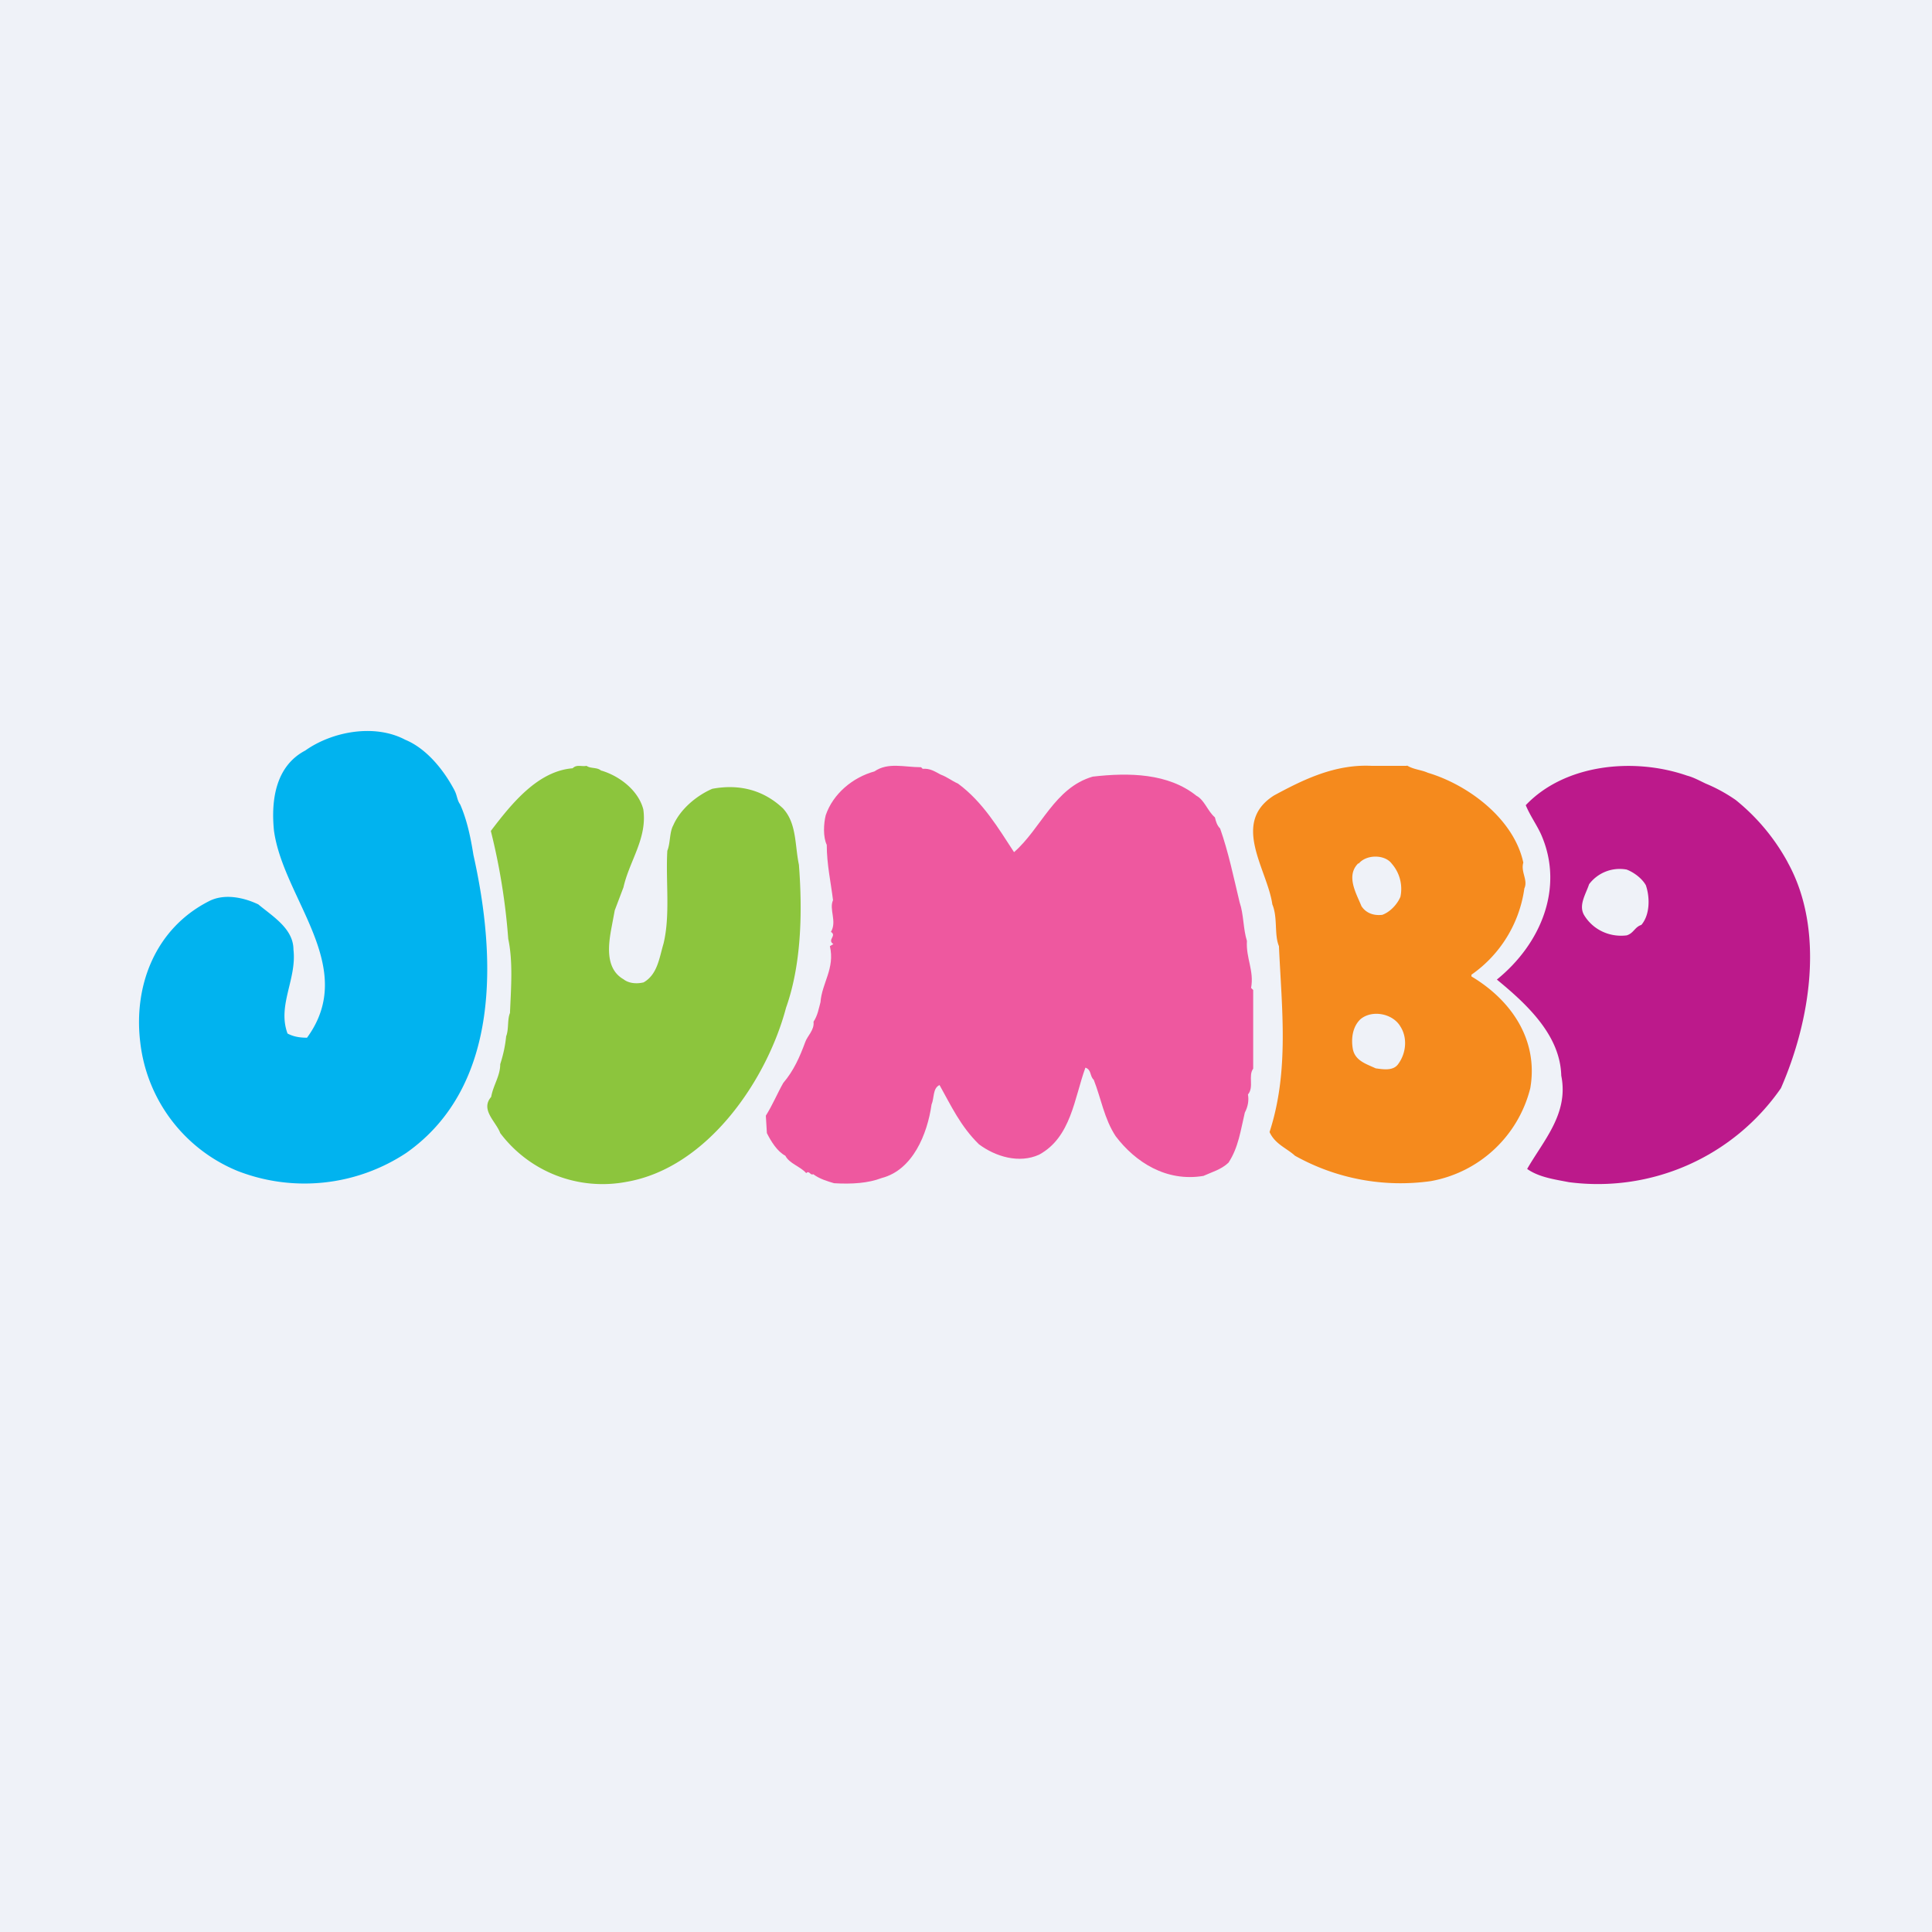
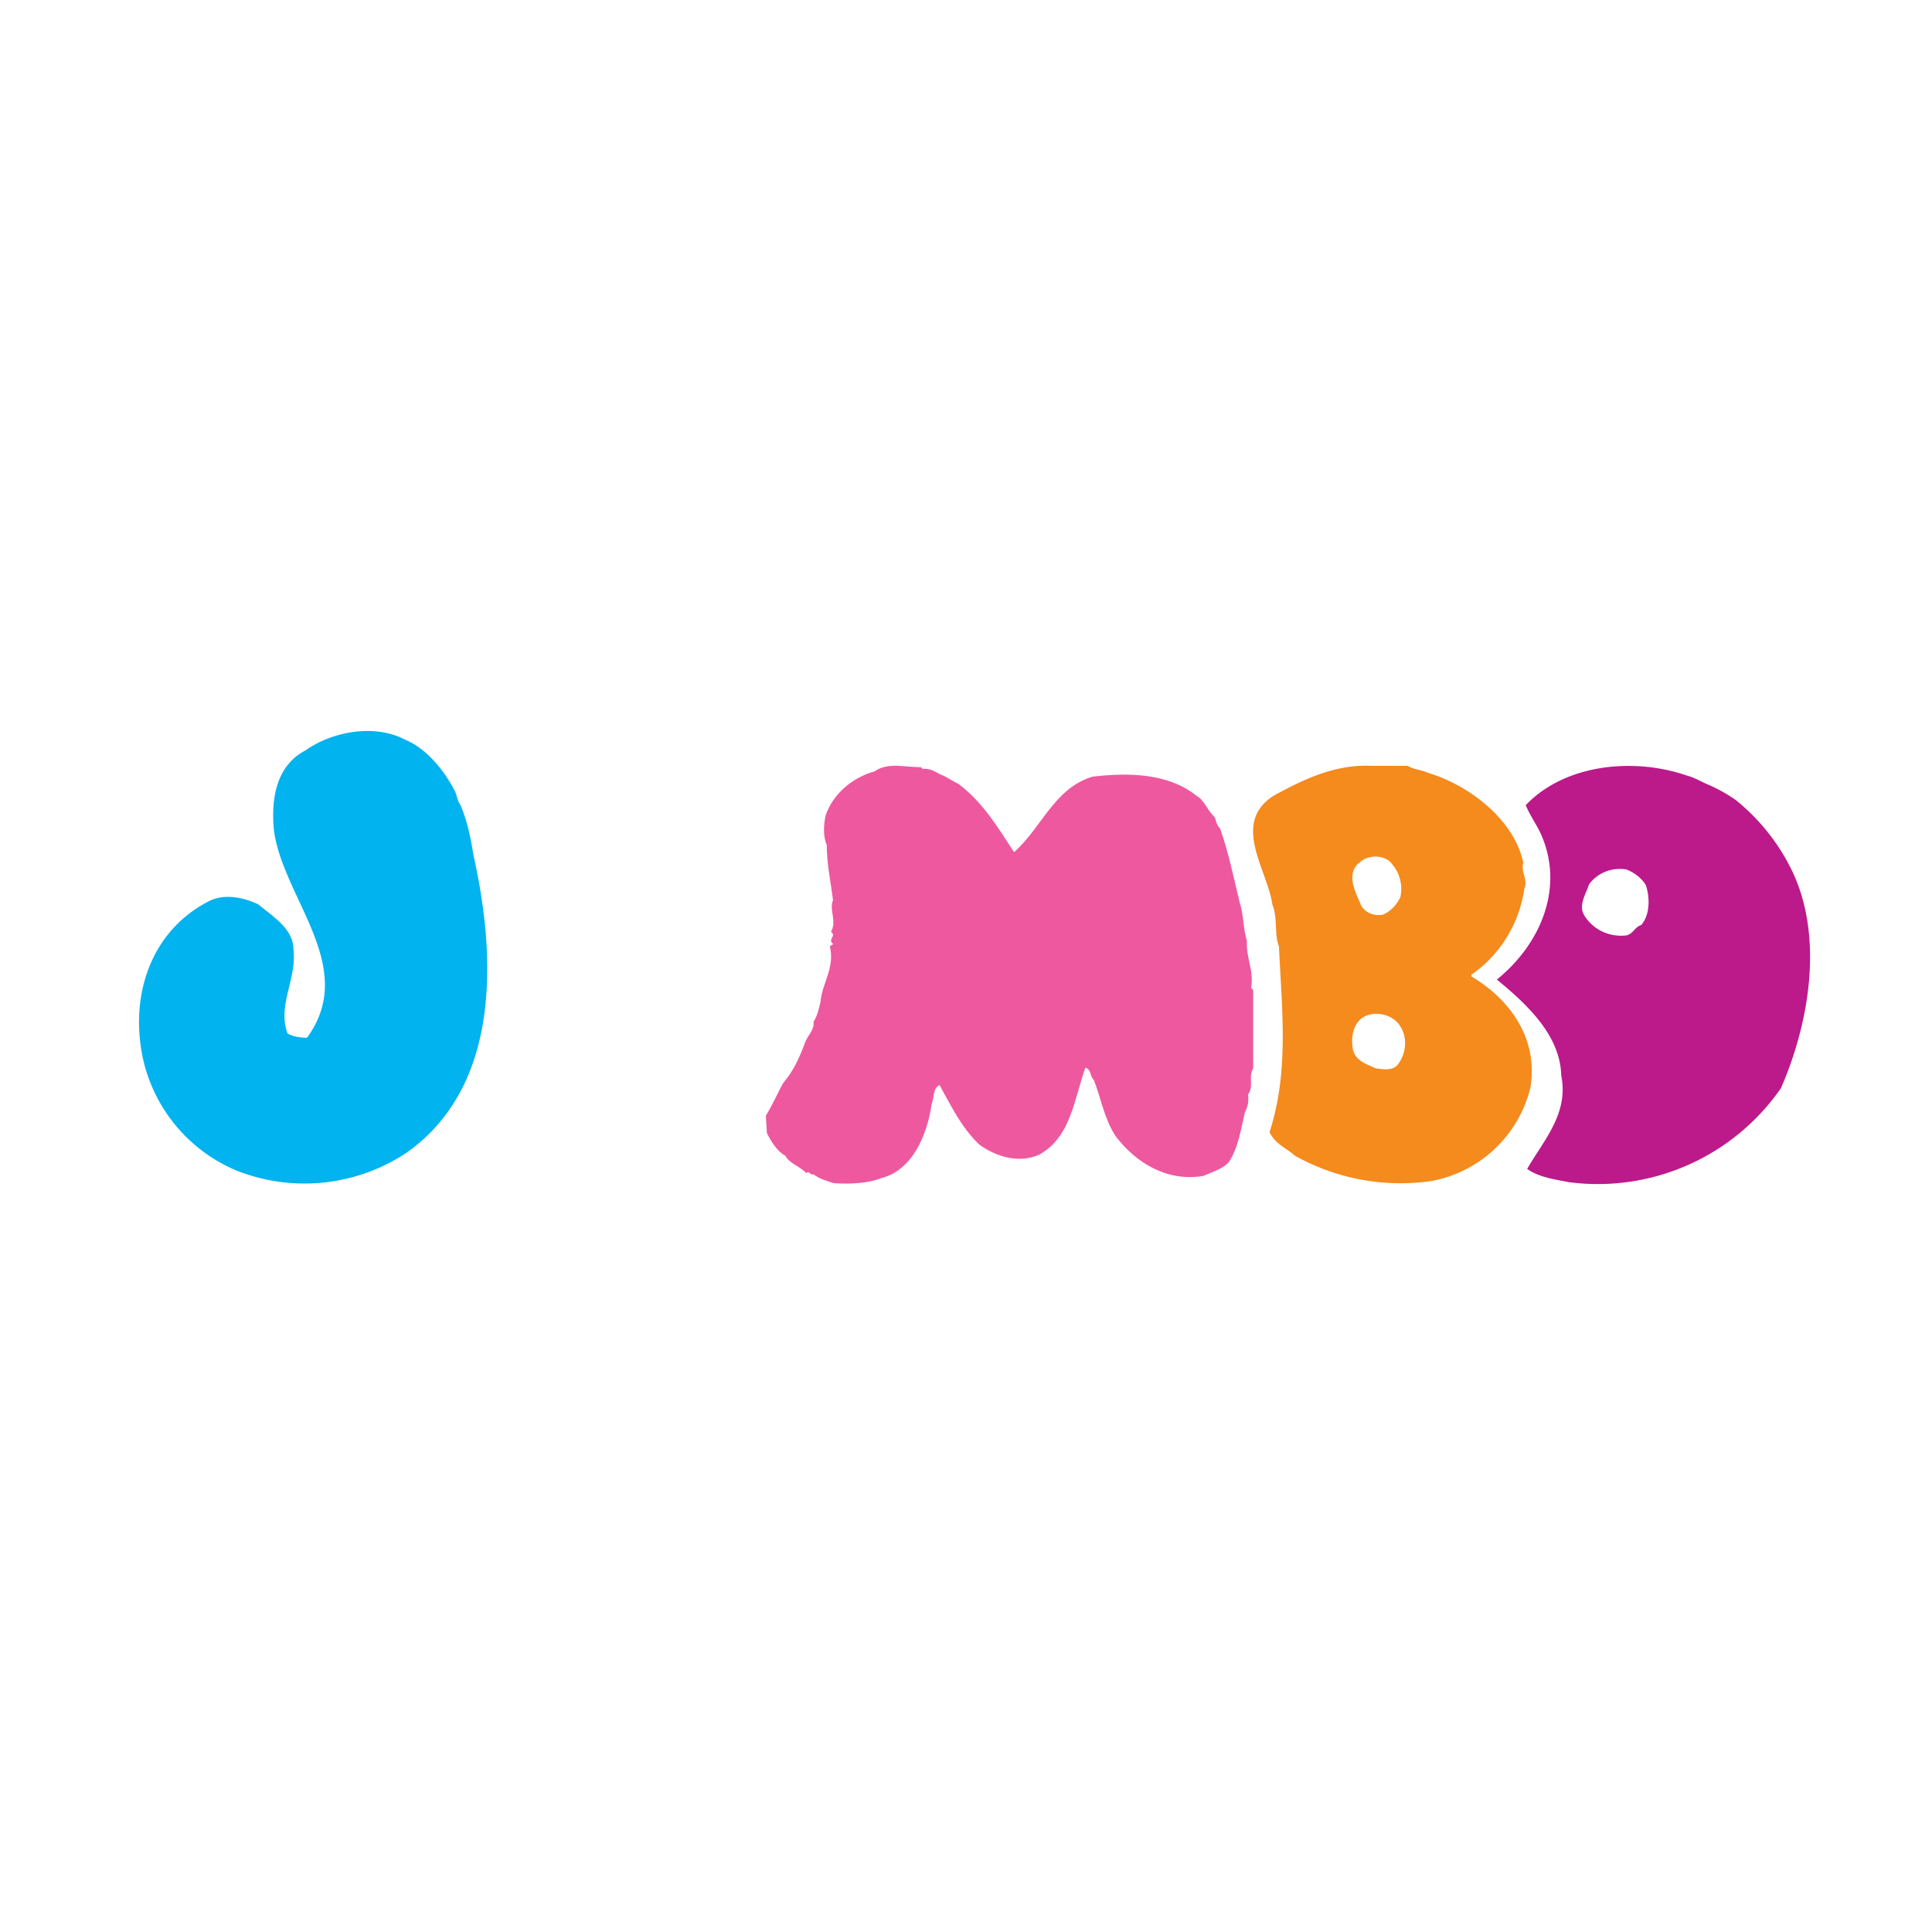
<svg xmlns="http://www.w3.org/2000/svg" viewBox="0 0 55.5 55.5">
-   <path d="M 0,0 H 55.5 V 55.5 H 0 Z" fill="rgb(239, 242, 248)" />
  <path d="M 13.06,22.715 C 13.13,22.84 13.13,22.99 13.22,23.11 C 13.42,23.57 13.52,24.06 13.6,24.56 C 14.25,27.46 14.4,31.2 11.67,33.12 A 5.3,5.3 0 0,1 6.83,33.64 A 4.55,4.55 0 0,1 4.03,29.95 C 3.83,28.33 4.45,26.68 6,25.89 C 6.44,25.66 7,25.78 7.42,25.98 C 7.84,26.33 8.43,26.68 8.43,27.28 C 8.53,28.13 7.96,28.88 8.26,29.69 C 8.43,29.78 8.61,29.81 8.82,29.81 C 10.3,27.78 8.14,25.83 7.87,23.86 C 7.78,22.96 7.93,22 8.77,21.56 C 9.53,21.02 10.75,20.78 11.64,21.25 C 12.27,21.51 12.77,22.15 13.07,22.73 Z" fill="rgb(1, 179, 239)" />
-   <path d="M 17.27,22.135 C 17.8,22.29 18.34,22.71 18.48,23.25 C 18.6,24.08 18.08,24.73 17.91,25.49 L 17.66,26.15 L 17.57,26.63 C 17.48,27.11 17.37,27.82 17.91,28.13 C 18.06,28.25 18.29,28.27 18.49,28.22 C 18.89,27.99 18.94,27.51 19.06,27.11 C 19.26,26.29 19.12,25.32 19.17,24.44 C 19.26,24.22 19.23,23.91 19.34,23.71 C 19.54,23.25 20,22.86 20.46,22.66 C 21.26,22.51 21.95,22.71 22.49,23.22 C 22.89,23.65 22.83,24.27 22.95,24.84 C 23.06,26.26 23.01,27.74 22.58,28.95 C 22.03,31.03 20.32,33.55 18,33.95 A 3.68,3.68 0 0,1 14.37,32.55 C 14.25,32.22 13.79,31.88 14.11,31.51 C 14.17,31.17 14.37,30.91 14.37,30.57 C 14.45,30.32 14.51,30.07 14.54,29.77 C 14.62,29.57 14.57,29.29 14.65,29.1 C 14.68,28.39 14.74,27.62 14.6,26.97 A 18.35,18.35 0 0,0 14.1,23.87 C 14.7,23.08 15.45,22.15 16.45,22.07 C 16.57,21.95 16.71,22.03 16.85,22 C 16.97,22.09 17.17,22.03 17.28,22.15 Z" fill="rgb(140, 197, 61)" />
  <path d="M 26.51,22.085 C 26.72,22.07 26.85,22.16 27.02,22.25 C 27.23,22.33 27.32,22.42 27.52,22.51 C 28.24,23.04 28.69,23.81 29.13,24.48 C 29.91,23.8 30.29,22.63 31.39,22.31 C 32.43,22.19 33.56,22.21 34.37,22.86 C 34.6,22.98 34.69,23.3 34.9,23.48 C 34.93,23.6 34.96,23.71 35.05,23.8 C 35.29,24.48 35.44,25.21 35.61,25.92 C 35.73,26.27 35.71,26.68 35.82,27.03 C 35.79,27.53 36.03,27.88 35.94,28.38 L 36,28.44 V 30.7 C 35.85,30.9 36.03,31.23 35.85,31.44 C 35.88,31.61 35.85,31.79 35.76,31.96 C 35.64,32.46 35.58,32.96 35.29,33.4 C 35.08,33.6 34.81,33.67 34.57,33.78 C 33.5,33.96 32.61,33.38 32.05,32.64 C 31.72,32.14 31.63,31.55 31.42,31.02 C 31.3,30.91 31.36,30.73 31.18,30.67 C 30.86,31.55 30.77,32.67 29.85,33.17 C 29.28,33.43 28.6,33.23 28.12,32.87 C 27.59,32.35 27.32,31.76 26.99,31.17 C 26.79,31.26 26.84,31.55 26.76,31.73 C 26.64,32.58 26.22,33.61 25.33,33.84 C 24.94,33.99 24.47,34.02 23.96,33.99 C 23.76,33.93 23.55,33.87 23.36,33.73 C 23.28,33.78 23.25,33.61 23.16,33.7 C 22.98,33.5 22.68,33.43 22.56,33.2 C 22.33,33.08 22.15,32.79 22.03,32.55 L 22,32.05 C 22.2,31.73 22.33,31.41 22.5,31.11 C 22.8,30.76 22.98,30.35 23.13,29.94 C 23.19,29.76 23.4,29.59 23.37,29.35 C 23.49,29.17 23.52,28.97 23.57,28.79 C 23.61,28.24 23.99,27.82 23.84,27.18 L 23.94,27.12 C 23.75,27 24.05,26.88 23.87,26.77 C 24.05,26.47 23.81,26.12 23.93,25.86 C 23.87,25.36 23.75,24.83 23.75,24.27 C 23.64,24.04 23.66,23.66 23.72,23.42 C 23.93,22.8 24.5,22.33 25.12,22.16 C 25.51,21.89 25.98,22.04 26.46,22.04 L 26.52,22.1 Z" fill="rgb(238, 88, 159)" />
  <path d="M 51.35,24.765 C 52.44,26.72 52,29.34 51.16,31.26 A 6.4,6.4 0 0,1 45.07,33.96 C 44.66,33.88 44.21,33.82 43.87,33.58 C 44.34,32.76 45.07,31.99 44.85,30.9 C 44.82,29.75 43.89,28.87 43,28.14 C 44.28,27.1 44.91,25.51 44.3,24.04 C 44.18,23.74 43.96,23.45 43.83,23.13 C 44.95,21.95 46.93,21.75 48.46,22.28 C 48.65,22.33 48.81,22.42 49,22.51 C 49.29,22.63 49.57,22.78 49.86,22.98 A 5.95,5.95 0 0,1 51.36,24.78 Z M 46.73,24.98 A 1.1,1.1 0 0,0 45.65,25.4 C 45.55,25.7 45.33,26.02 45.52,26.31 C 45.78,26.72 46.25,26.93 46.73,26.87 C 46.93,26.81 46.96,26.63 47.15,26.57 C 47.4,26.28 47.4,25.78 47.28,25.43 C 47.18,25.25 46.96,25.07 46.73,24.98 Z" fill="rgb(188, 25, 139)" />
  <path d="M 40.41,21.985 C 40.61,22.11 40.82,22.11 41.02,22.2 C 42.19,22.55 43.49,23.53 43.76,24.78 C 43.68,25.05 43.9,25.28 43.79,25.52 A 3.63,3.63 0 0,1 42.27,28 V 28.05 C 43.41,28.73 44.2,29.87 43.96,31.26 A 3.6,3.6 0 0,1 41.1,33.93 A 6.21,6.21 0 0,1 37.2,33.2 C 36.96,32.98 36.63,32.87 36.47,32.52 C 37.04,30.77 36.82,28.98 36.74,27.18 C 36.6,26.85 36.71,26.36 36.55,25.98 C 36.41,24.98 35.35,23.64 36.6,22.85 C 37.45,22.39 38.35,21.95 39.4,22 H 40.42 Z M 39.02,24.8 C 38.65,25.16 38.97,25.68 39.11,26.03 C 39.24,26.23 39.46,26.31 39.71,26.28 C 39.93,26.2 40.14,25.98 40.23,25.76 A 1.1,1.1 0 0,0 39.98,24.81 C 39.78,24.54 39.25,24.54 39.03,24.81 Z M 39.08,29.28 C 38.86,29.49 38.81,29.82 38.86,30.12 C 38.92,30.47 39.24,30.56 39.52,30.69 C 39.74,30.72 40.03,30.77 40.17,30.56 C 40.39,30.26 40.44,29.82 40.23,29.49 C 40.01,29.11 39.41,29 39.08,29.28 Z" fill="rgb(245, 138, 29)" />
</svg>